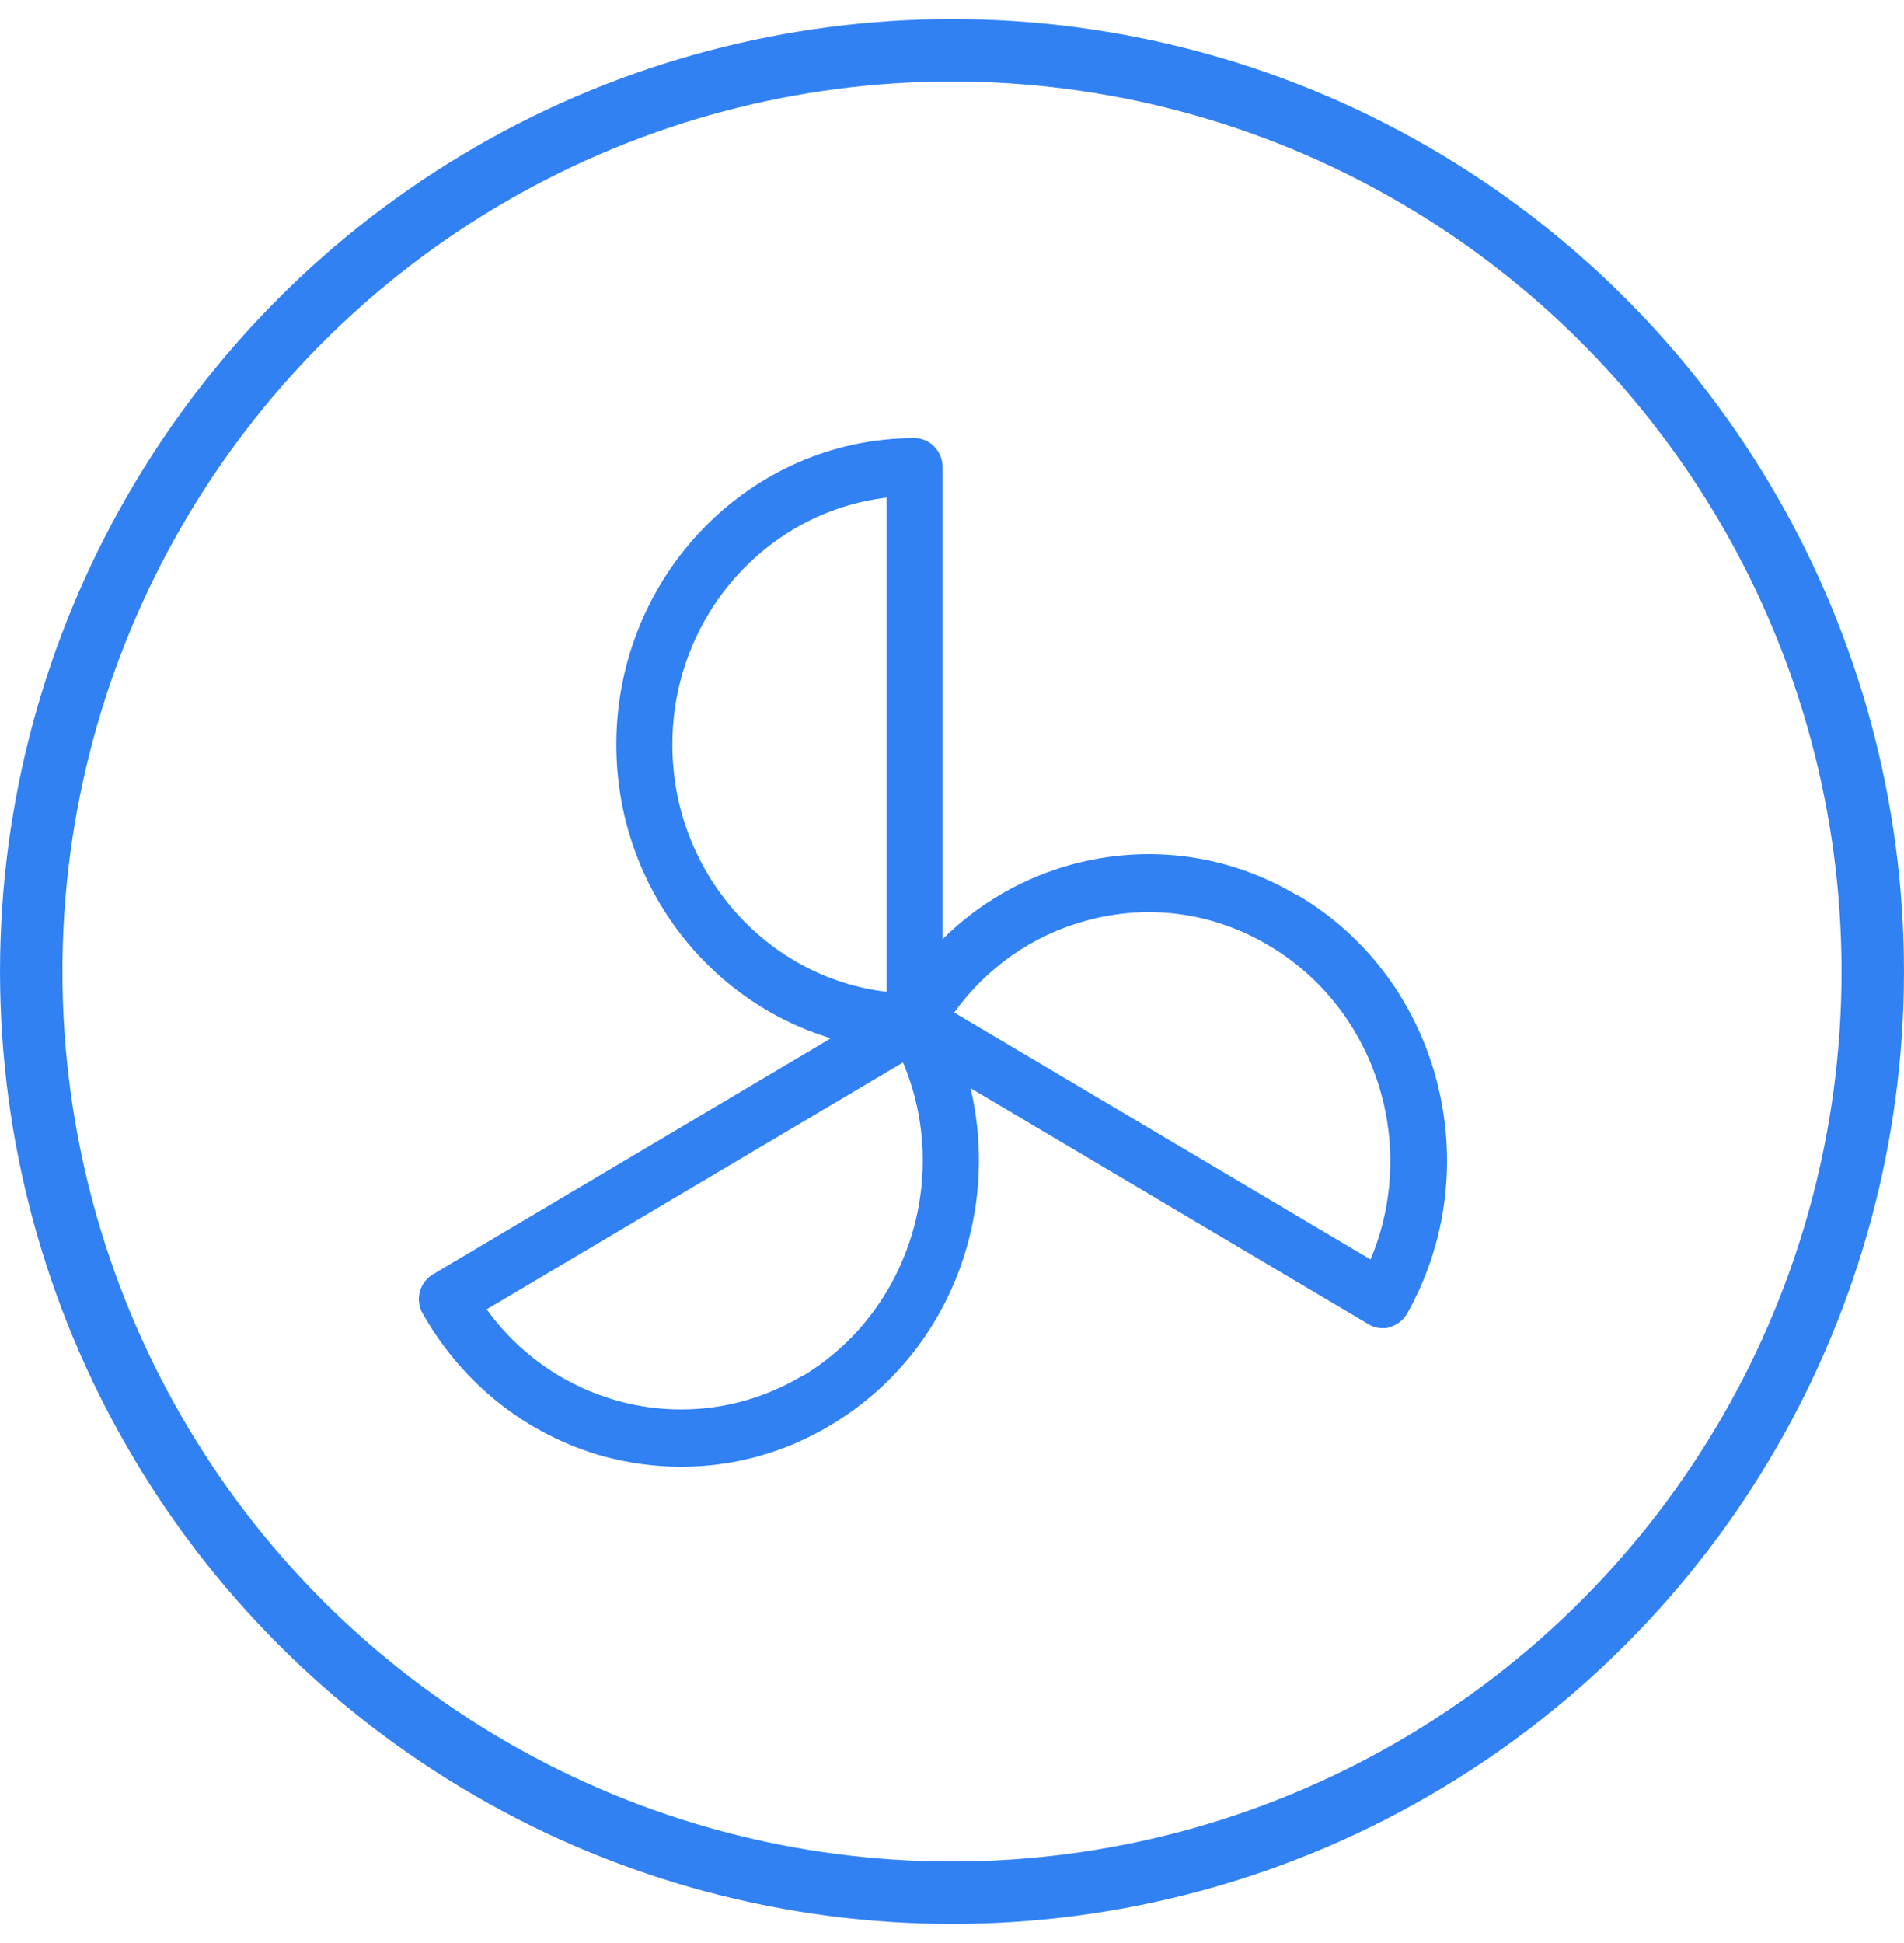
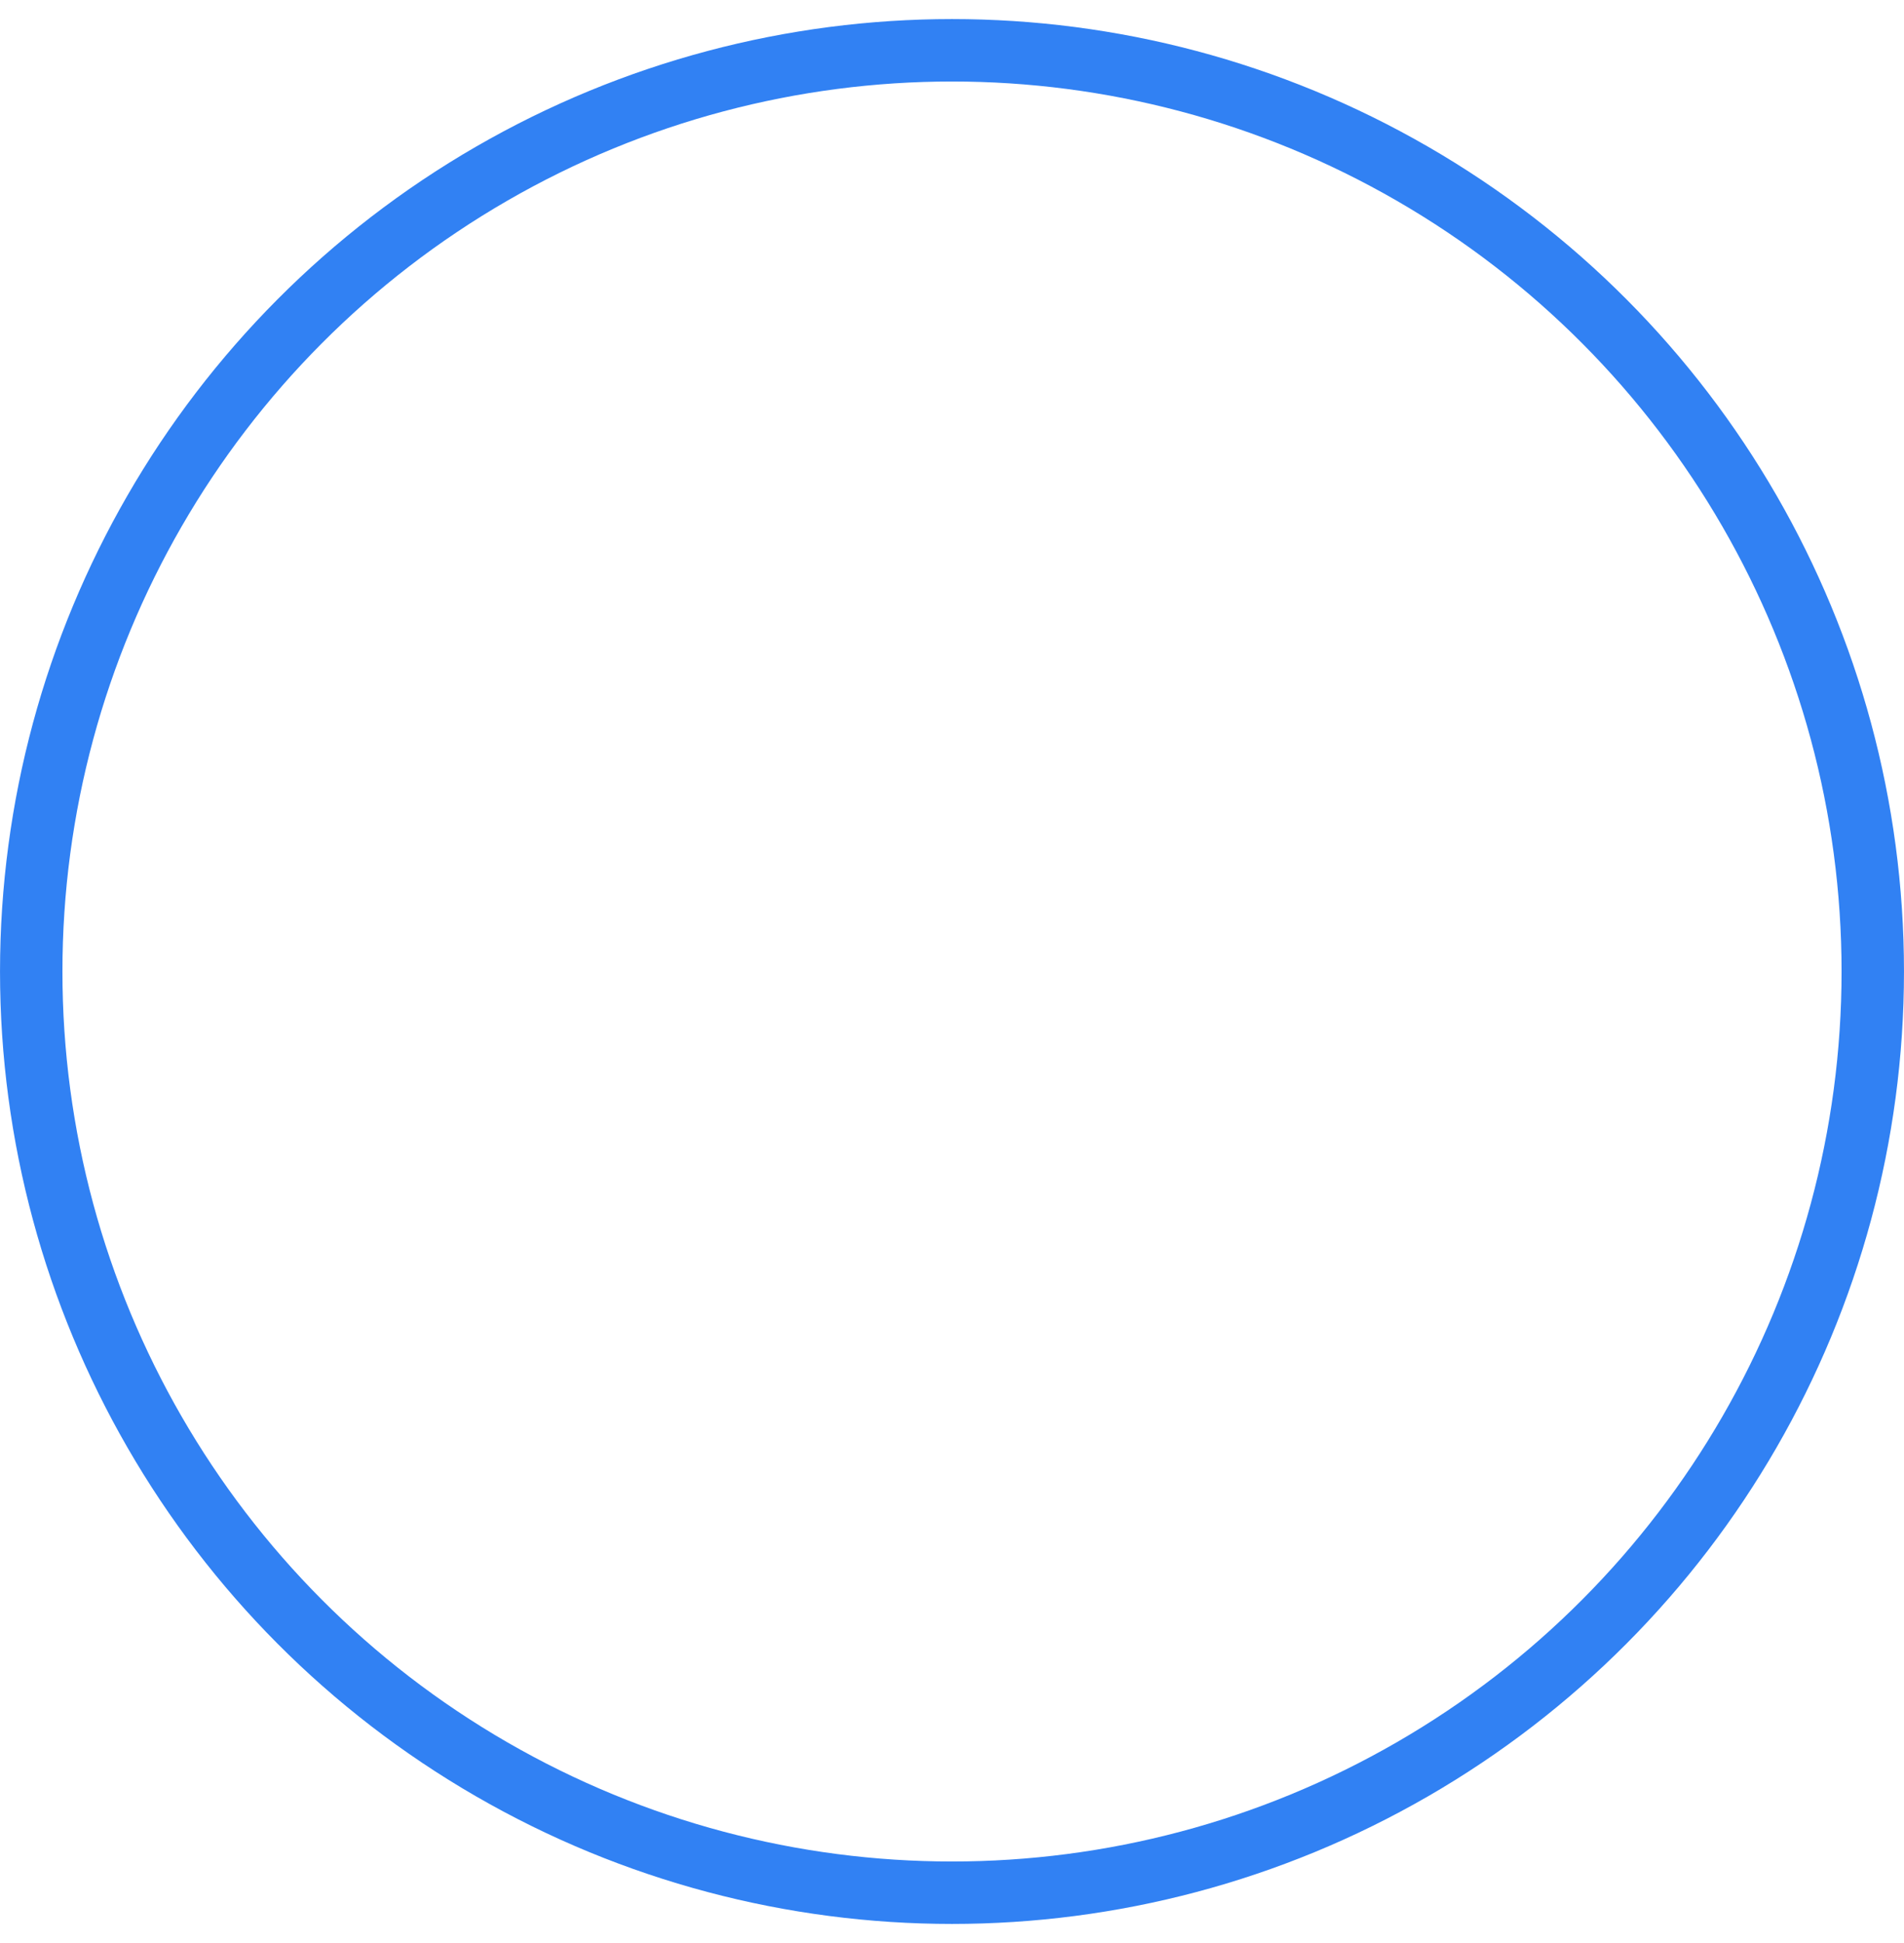
<svg xmlns="http://www.w3.org/2000/svg" width="50" height="51" viewBox="0 0 50 51" fill="none">
-   <path d="M34.067 23.503C32.261 22.425 30.151 22.143 28.129 22.697C26.843 23.05 25.685 23.725 24.753 24.652V12.256C24.753 11.843 24.419 11.5 24.017 11.5C19.699 11.5 16.185 15.108 16.185 19.543C16.185 23.191 18.57 26.275 21.819 27.253L11.366 33.451C11.013 33.662 10.895 34.126 11.101 34.479C12.152 36.333 13.84 37.663 15.851 38.228C16.529 38.409 17.206 38.5 17.893 38.5C19.247 38.5 20.592 38.137 21.789 37.422C23.595 36.353 24.9 34.62 25.44 32.544C25.784 31.223 25.793 29.863 25.489 28.563L35.941 34.761C36.059 34.831 36.177 34.862 36.314 34.862C36.383 34.862 36.442 34.862 36.501 34.831C36.687 34.781 36.854 34.65 36.952 34.479C39.111 30.639 37.826 25.71 34.087 23.503H34.067ZM17.657 19.543C17.657 16.197 20.121 13.435 23.281 13.062V26.033C20.121 25.66 17.657 22.889 17.657 19.553V19.543ZM21.053 36.121C18.236 37.794 14.674 36.988 12.78 34.368L23.713 27.887C24.979 30.881 23.87 34.459 21.053 36.132V36.121ZM35.99 33.058L25.057 26.577C25.911 25.398 27.108 24.552 28.512 24.169C30.151 23.715 31.868 23.947 33.331 24.824C36.148 26.497 37.257 30.064 35.99 33.058Z" fill="#3181F3" />
  <circle cx="25" cy="25.5" r="24.18" stroke="#3181F3" stroke-width="1.639" />
</svg>